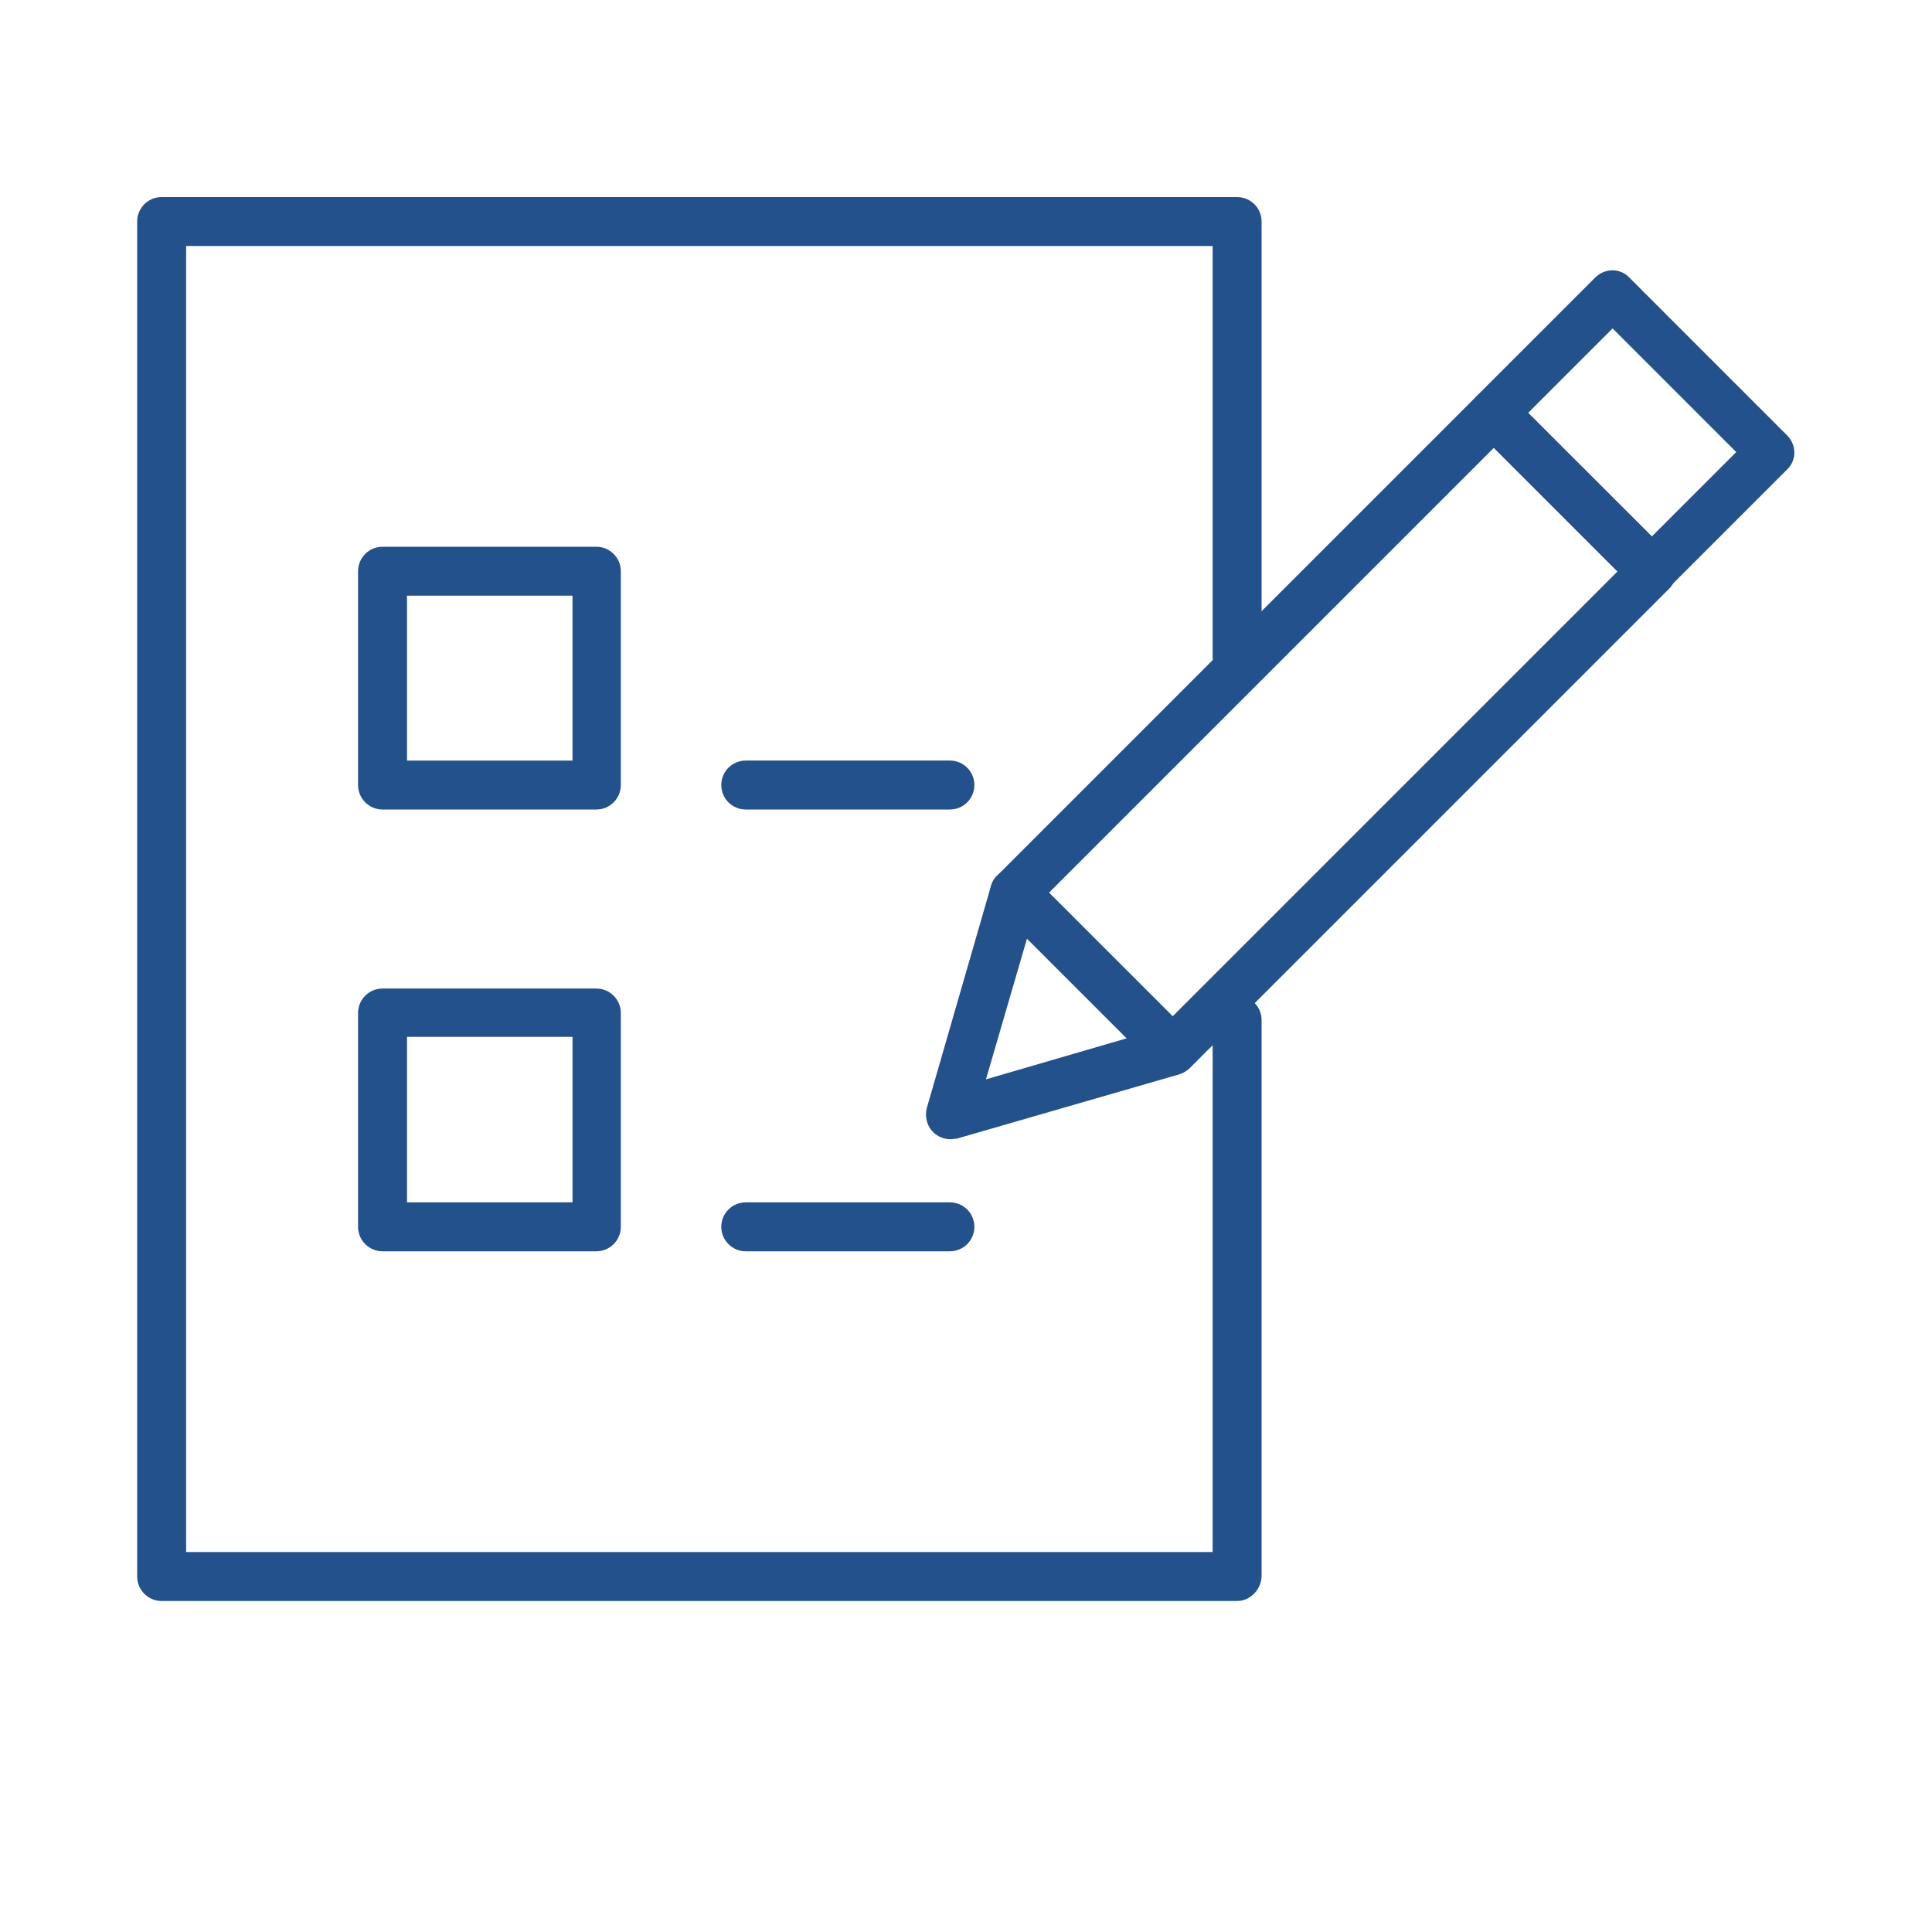
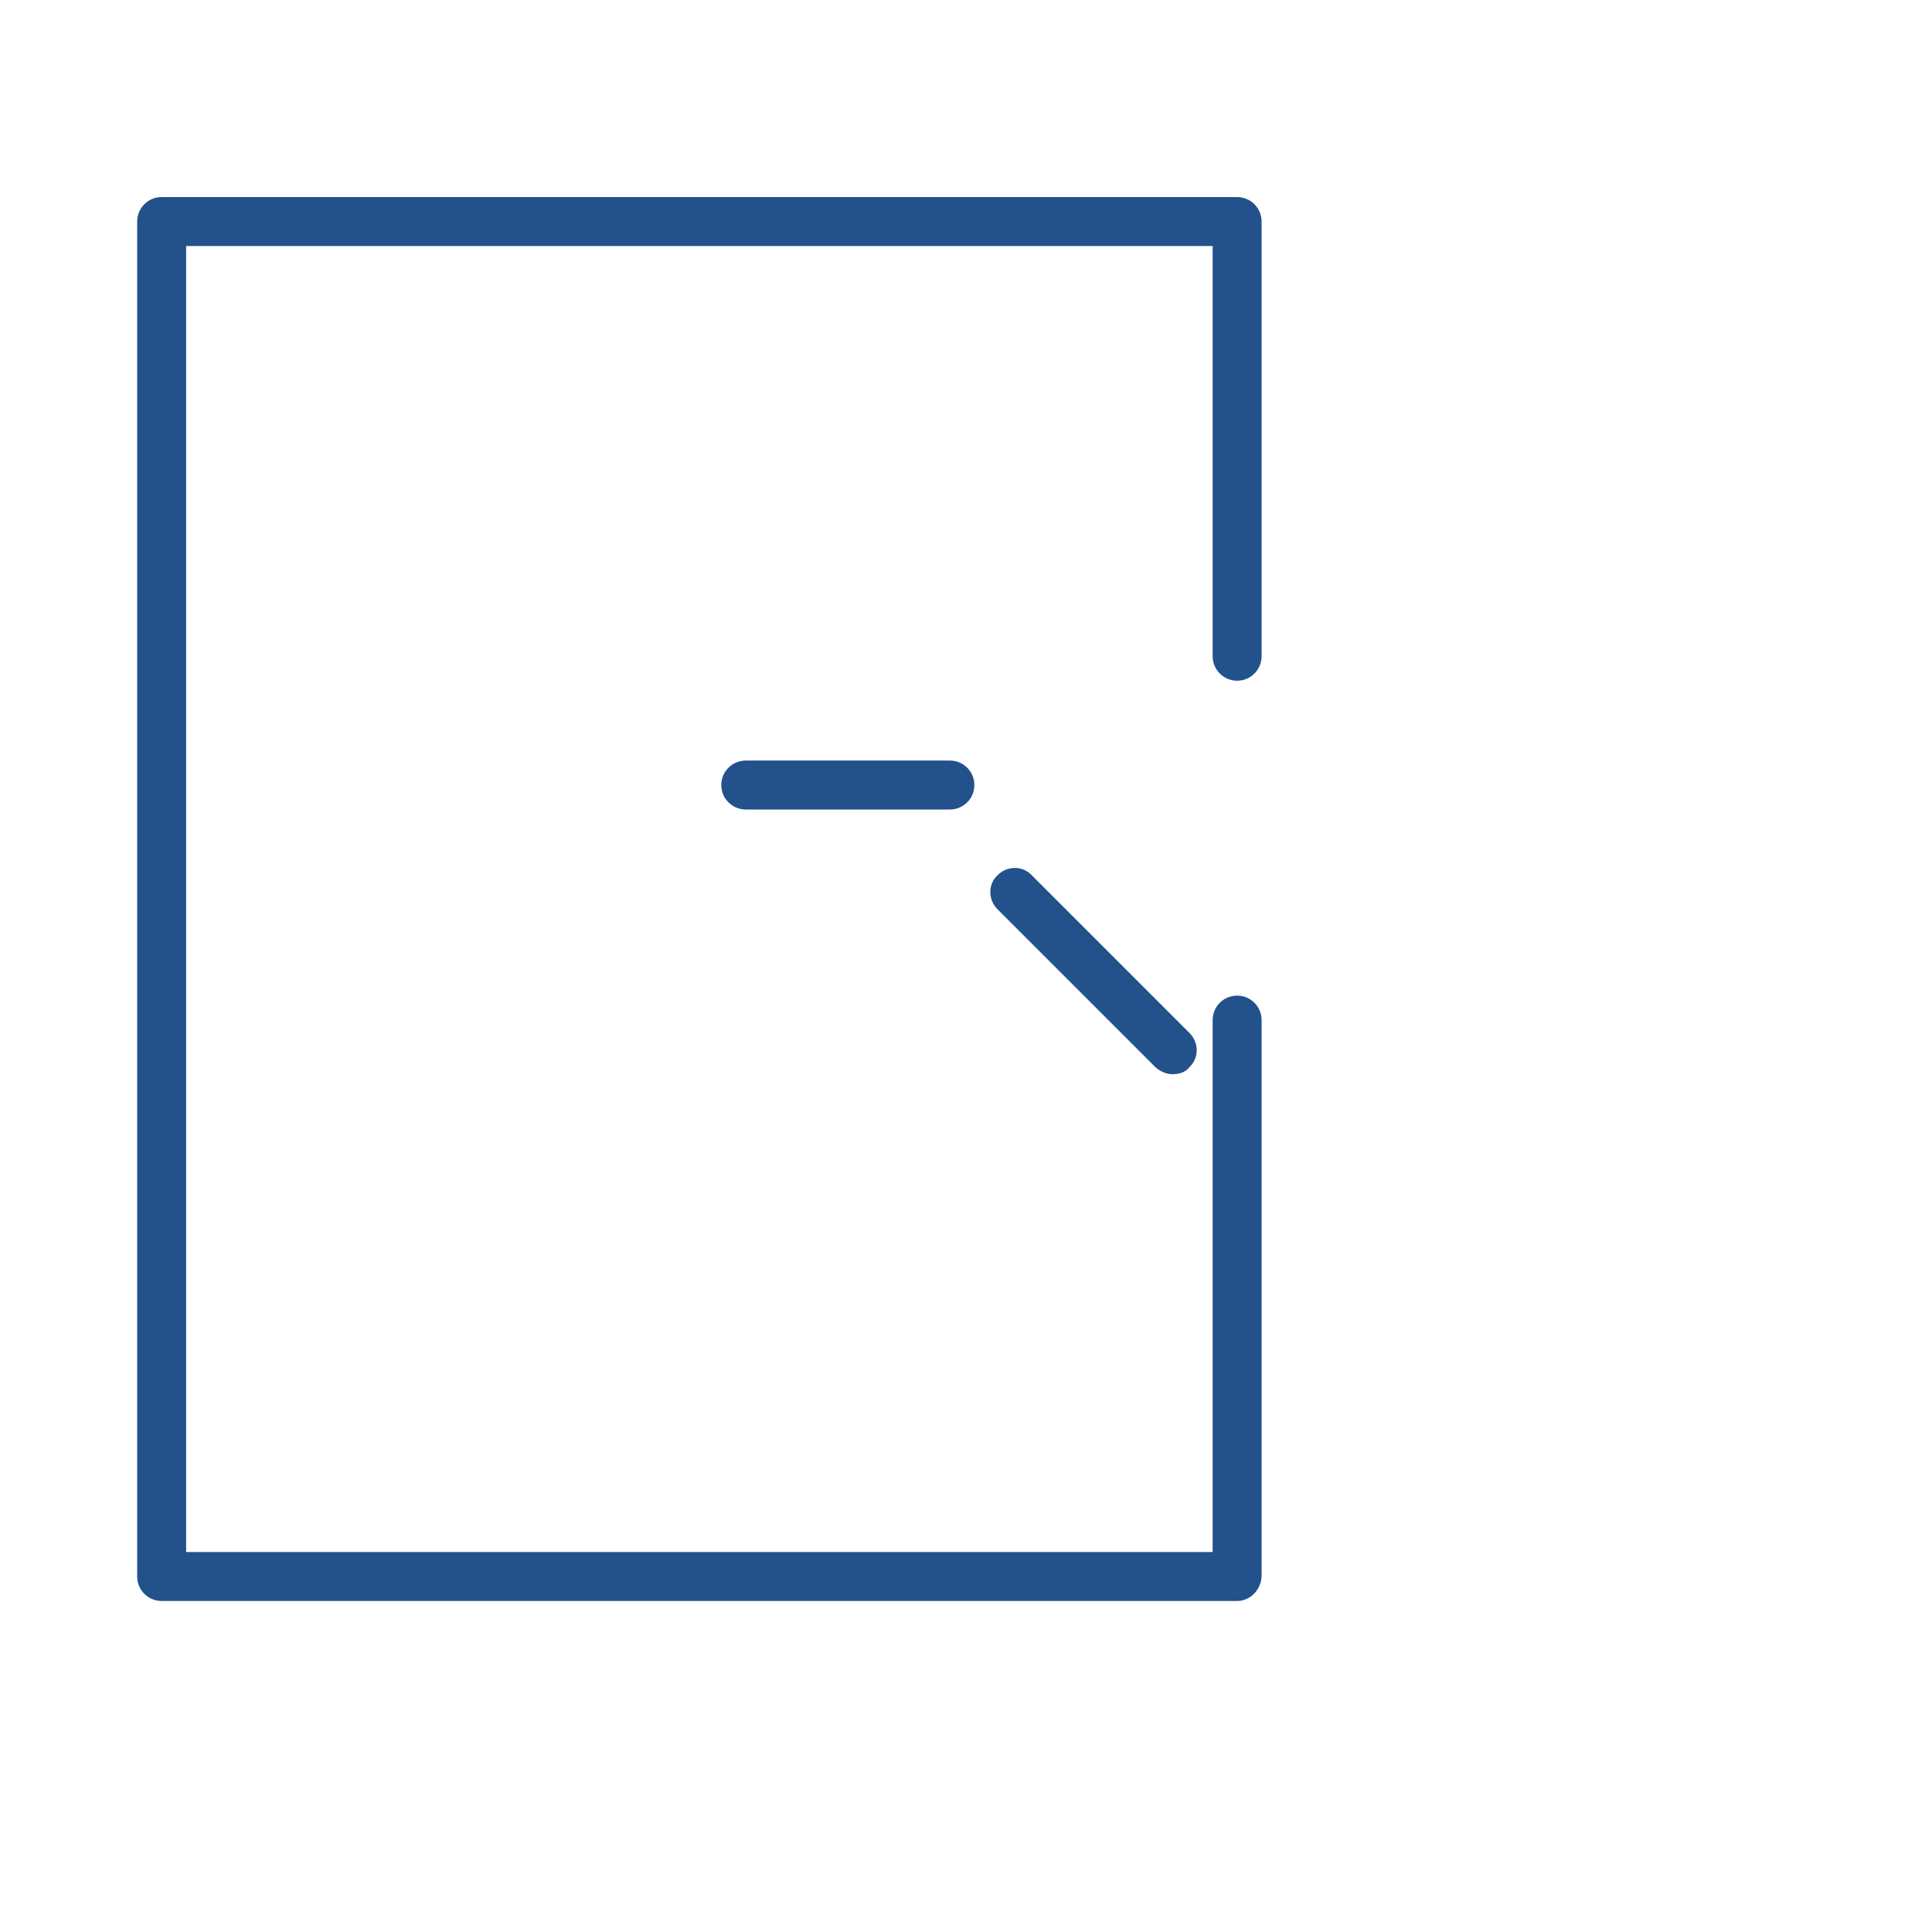
<svg xmlns="http://www.w3.org/2000/svg" version="1.1" id="Layer_1" x="0px" y="0px" viewBox="0 0 300 300" style="enable-background:new 0 0 300 300;" xml:space="preserve">
  <style type="text/css">
	.st0{fill:#22518B;}
</style>
  <g>
    <g>
      <g>
        <path class="st0" d="M192.1,248.6h-167c-2.1,0-3.8-1.7-3.8-3.8V34.4c0-2.1,1.7-3.8,3.8-3.8h167c2.1,0,3.8,1.7,3.8,3.8v67.5     c0,2.1-1.7,3.8-3.8,3.8c-2.1,0-3.8-1.7-3.8-3.8V38.2H28.9V241h159.4v-82.6c0-2.1,1.7-3.8,3.8-3.8c2.1,0,3.8,1.7,3.8,3.8v86.4     C195.8,246.9,194.1,248.6,192.1,248.6z" />
      </g>
    </g>
    <g>
      <g>
        <g>
-           <path class="st0" d="M92.6,125.7H59.4c-2.1,0-3.8-1.7-3.8-3.8V88.7c0-2.1,1.7-3.8,3.8-3.8h33.2c2.1,0,3.8,1.7,3.8,3.8v33.2      C96.4,124,94.7,125.7,92.6,125.7z M63.2,118.1h25.7V92.5H63.2V118.1z" />
-         </g>
+           </g>
        <g>
-           <path class="st0" d="M92.6,194.3H59.4c-2.1,0-3.8-1.7-3.8-3.8v-33.2c0-2.1,1.7-3.8,3.8-3.8h33.2c2.1,0,3.8,1.7,3.8,3.8v33.2      C96.4,192.6,94.7,194.3,92.6,194.3z M63.2,186.7h25.7v-25.7H63.2V186.7z" />
-         </g>
+           </g>
      </g>
      <g>
        <path class="st0" d="M147.5,125.7h-31.7c-2.1,0-3.8-1.7-3.8-3.8c0-2.1,1.7-3.8,3.8-3.8h31.7c2.1,0,3.8,1.7,3.8,3.8     C151.3,124,149.6,125.7,147.5,125.7z" />
      </g>
      <g>
-         <path class="st0" d="M147.5,194.3h-31.7c-2.1,0-3.8-1.7-3.8-3.8c0-2.1,1.7-3.8,3.8-3.8h31.7c2.1,0,3.8,1.7,3.8,3.8     C151.3,192.6,149.6,194.3,147.5,194.3z" />
-       </g>
+         </g>
    </g>
    <g>
      <g>
-         <path class="st0" d="M147.6,176.9c-1,0-2-0.4-2.7-1.1c-1-1-1.3-2.4-1-3.7l10-34.6c0.2-0.6,0.5-1.2,1-1.6l74.4-74.4     c1.5-1.5,3.9-1.5,5.3,0L259.2,86c0.7,0.7,1.1,1.7,1.1,2.7c0,1-0.4,2-1.1,2.7l-74.4,74.4c-0.4,0.4-1,0.8-1.6,1l-34.6,10     C148.3,176.8,147.9,176.9,147.6,176.9z M161,140.5l-7.9,27.1l27.1-7.9l71-71L232,69.5L161,140.5z" />
-       </g>
+         </g>
      <g>
        <path class="st0" d="M182.1,166.8c-1,0-1.9-0.4-2.7-1.1l-24.5-24.5c-1.5-1.5-1.5-3.9,0-5.3c1.5-1.5,3.9-1.5,5.3,0l24.5,24.5     c1.5,1.5,1.5,3.9,0,5.3C184.1,166.5,183.1,166.8,182.1,166.8z" />
      </g>
      <g>
-         <path class="st0" d="M256.5,92.5c-1,0-2-0.4-2.7-1.1l-24.5-24.5c-0.7-0.7-1.1-1.7-1.1-2.7c0-1,0.4-2,1.1-2.7l18.4-18.4     c1.5-1.5,3.9-1.5,5.3,0l24.5,24.5c1.5,1.5,1.5,3.9,0,5.3l-18.4,18.4C258.5,92.1,257.5,92.5,256.5,92.5z M237.3,64.1l19.2,19.2     l13.1-13.1l-19.2-19.2L237.3,64.1z" />
-       </g>
+         </g>
    </g>
  </g>
</svg>